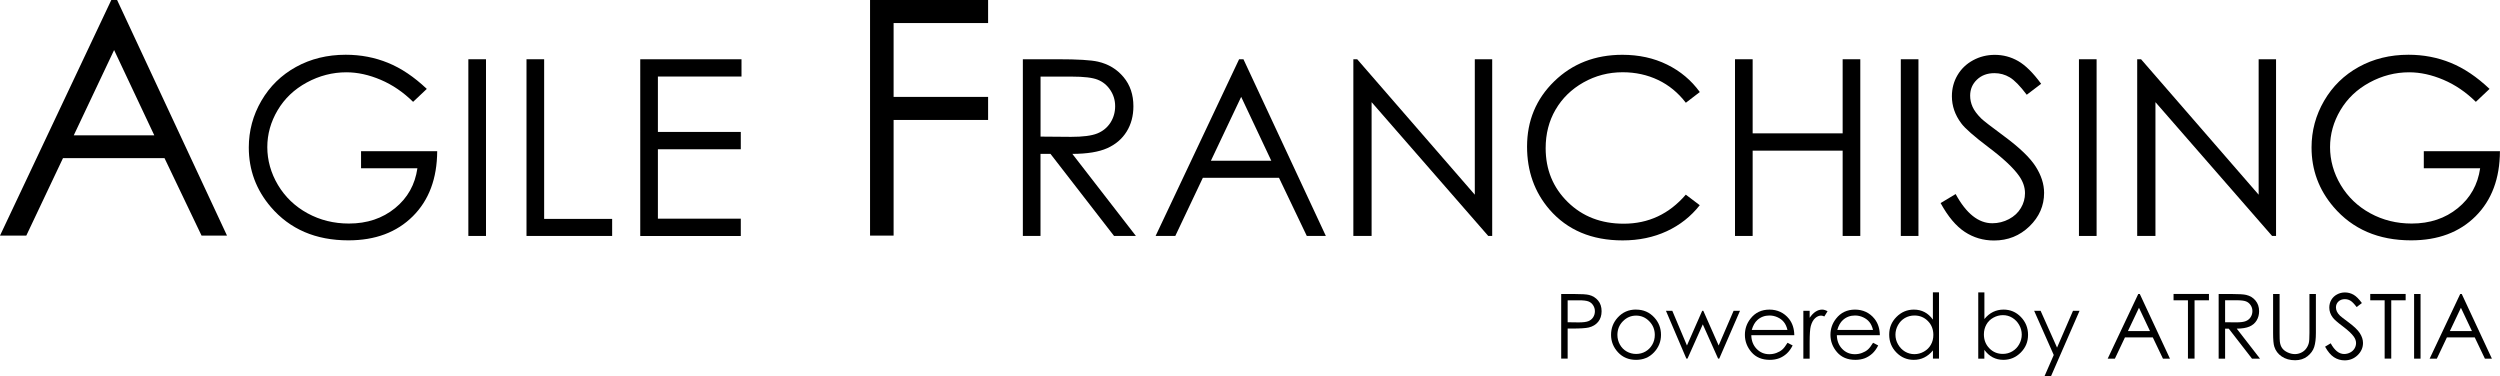
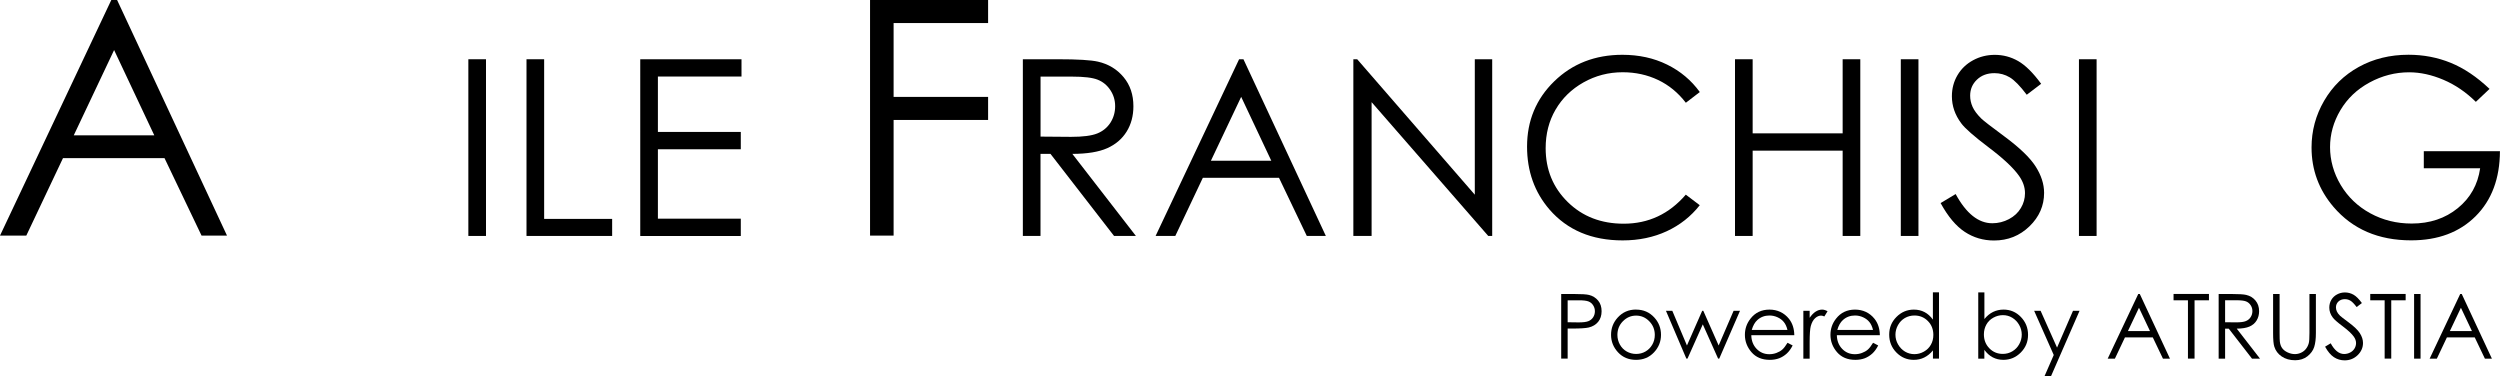
<svg xmlns="http://www.w3.org/2000/svg" id="_レイヤー_1" data-name="レイヤー 1" viewBox="0 0 500 75.22">
  <defs>
    <style>
      .cls-1 {
        fill: #000;
        stroke-width: 0px;
      }
    </style>
  </defs>
  <g>
    <path class="cls-1" d="M23.42,0l21.98,47.12h-5.09l-7.41-15.5H12.6l-7.34,15.5H0L22.26,0h1.15ZM22.82,10.01l-8.07,17.06h16.11l-8.04-17.06Z" />
-     <path class="cls-1" d="M85.36,17.78l-2.74,2.59c-1.97-1.94-4.13-3.41-6.48-4.41s-4.63-1.5-6.86-1.5c-2.77,0-5.41.68-7.92,2.04s-4.45,3.21-5.83,5.54-2.07,4.79-2.07,7.39.71,5.19,2.14,7.58,3.4,4.28,5.91,5.65,5.27,2.05,8.27,2.05c3.64,0,6.71-1.03,9.23-3.08s4-4.71,4.47-7.98h-11.27v-3.41h15.23c-.03,5.46-1.65,9.8-4.87,13.01s-7.51,4.82-12.89,4.82c-6.54,0-11.71-2.23-15.52-6.68-2.93-3.43-4.4-7.39-4.4-11.89,0-3.35.84-6.46,2.52-9.35s3.99-5.14,6.92-6.76,6.25-2.44,9.95-2.44c3,0,5.81.54,8.46,1.62s5.22,2.82,7.74,5.2Z" />
    <path class="cls-1" d="M93.67,11.85h3.53v35.34h-3.53V11.85Z" />
    <path class="cls-1" d="M105.3,11.85h3.53v31.93h13.6v3.41h-17.13V11.85Z" />
    <path class="cls-1" d="M128.05,11.85h20.25v3.46h-16.72v11.08h16.58v3.46h-16.58v13.89h16.58v3.46h-20.11V11.85Z" />
    <path class="cls-1" d="M174.01,0h23.61v4.61h-18.9v14.77h18.9v4.61h-18.9v23.13h-4.71V0Z" />
    <path class="cls-1" d="M204.57,11.85h7.04c3.92,0,6.58.16,7.98.48,2.1.48,3.8,1.51,5.12,3.09s1.97,3.52,1.97,5.83c0,1.92-.45,3.62-1.36,5.08s-2.2,2.56-3.88,3.31-4,1.13-6.97,1.14l12.71,16.41h-4.37l-12.71-16.41h-2v16.41h-3.53V11.85ZM208.11,15.31v12.01l6.09.05c2.36,0,4.1-.22,5.23-.67s2.01-1.17,2.65-2.15c.63-.99.95-2.09.95-3.3s-.32-2.26-.96-3.23c-.64-.97-1.48-1.66-2.53-2.08-1.04-.42-2.78-.62-5.2-.62h-6.23Z" />
    <path class="cls-1" d="M248.69,11.85l16.48,35.34h-3.81l-5.56-11.63h-15.23l-5.51,11.63h-3.94l16.7-35.34h.86ZM248.24,19.36l-6.06,12.79h12.08l-6.03-12.79Z" />
    <path class="cls-1" d="M270.67,47.19V11.85h.77l23.52,27.09V11.85h3.48v35.34h-.79l-23.33-26.76v26.76h-3.65Z" />
    <path class="cls-1" d="M339.96,18.41l-2.79,2.14c-1.54-2-3.38-3.52-5.54-4.55s-4.52-1.55-7.1-1.55c-2.82,0-5.43.68-7.83,2.03s-4.26,3.17-5.59,5.45-1.98,4.85-1.98,7.7c0,4.31,1.48,7.9,4.43,10.79s6.68,4.32,11.18,4.32c4.95,0,9.09-1.94,12.42-5.81l2.79,2.11c-1.76,2.24-3.96,3.98-6.59,5.2s-5.58,1.84-8.83,1.84c-6.18,0-11.06-2.06-14.63-6.17-3-3.48-4.49-7.67-4.49-12.59,0-5.17,1.81-9.53,5.44-13.06s8.17-5.3,13.63-5.3c3.3,0,6.28.65,8.94,1.96s4.84,3.14,6.54,5.49Z" />
    <path class="cls-1" d="M347,11.85h3.53v14.82h18v-14.82h3.53v35.34h-3.53v-17.06h-18v17.06h-3.53V11.85Z" />
    <path class="cls-1" d="M380.16,11.85h3.53v35.34h-3.53V11.85Z" />
    <path class="cls-1" d="M388.13,40.61l3-1.8c2.11,3.89,4.56,5.84,7.33,5.84,1.19,0,2.3-.28,3.34-.83s1.83-1.29,2.38-2.22.82-1.91.82-2.96c0-1.19-.4-2.35-1.2-3.48-1.11-1.57-3.12-3.46-6.05-5.67-2.95-2.23-4.78-3.84-5.5-4.83-1.25-1.67-1.87-3.47-1.87-5.41,0-1.54.37-2.94,1.11-4.2s1.77-2.26,3.11-2.99,2.79-1.09,4.36-1.09c1.67,0,3.22.41,4.67,1.24s2.98,2.34,4.6,4.55l-2.88,2.19c-1.33-1.76-2.46-2.92-3.4-3.48s-1.96-.84-3.06-.84c-1.43,0-2.59.43-3.5,1.3s-1.36,1.93-1.36,3.2c0,.77.16,1.51.48,2.23s.9,1.51,1.75,2.35c.46.45,1.99,1.63,4.56,3.53,3.06,2.26,5.16,4.27,6.29,6.03s1.71,3.53,1.71,5.31c0,2.56-.97,4.79-2.92,6.68s-4.31,2.84-7.1,2.84c-2.15,0-4.09-.57-5.84-1.72s-3.36-3.06-4.83-5.75Z" />
    <path class="cls-1" d="M415.79,11.85h3.53v35.34h-3.53V11.85Z" />
-     <path class="cls-1" d="M427.44,47.19V11.85h.77l23.52,27.09V11.85h3.48v35.34h-.79l-23.33-26.76v26.76h-3.65Z" />
    <path class="cls-1" d="M497.91,17.78l-2.74,2.59c-1.97-1.94-4.13-3.41-6.48-4.41s-4.63-1.5-6.86-1.5c-2.77,0-5.41.68-7.92,2.04s-4.45,3.21-5.83,5.54-2.07,4.79-2.07,7.39.71,5.19,2.14,7.58,3.4,4.28,5.91,5.65,5.27,2.05,8.27,2.05c3.64,0,6.71-1.03,9.23-3.08s4-4.71,4.47-7.98h-11.27v-3.41h15.23c-.03,5.46-1.65,9.8-4.87,13.01s-7.51,4.82-12.89,4.82c-6.54,0-11.71-2.23-15.52-6.68-2.93-3.43-4.4-7.39-4.4-11.89,0-3.35.84-6.46,2.52-9.35s3.99-5.14,6.92-6.76,6.25-2.44,9.95-2.44c3,0,5.81.54,8.46,1.62s5.22,2.82,7.74,5.2Z" />
  </g>
  <g>
    <path class="cls-1" d="M312.24,58.8h2.58c1.48,0,2.47.06,2.99.19.74.18,1.34.56,1.81,1.12s.7,1.28.7,2.13-.23,1.57-.69,2.13-1.09.94-1.89,1.13c-.59.14-1.68.21-3.29.21h-.92v6.01h-1.29v-12.93ZM313.53,60.06v4.39l2.19.03c.88,0,1.53-.08,1.94-.24s.73-.42.97-.78c.23-.36.35-.76.35-1.21s-.12-.83-.35-1.19-.54-.62-.93-.77c-.38-.15-1.01-.23-1.89-.23h-2.29Z" />
    <path class="cls-1" d="M327.22,61.92c1.47,0,2.69.53,3.66,1.6.88.97,1.32,2.12,1.32,3.45s-.46,2.5-1.4,3.5-2.13,1.5-3.59,1.5-2.67-.5-3.6-1.5-1.4-2.17-1.4-3.5.44-2.47,1.32-3.45c.97-1.07,2.19-1.61,3.67-1.61ZM327.22,63.12c-1.02,0-1.9.38-2.64,1.13s-1.1,1.67-1.1,2.74c0,.69.17,1.34.5,1.93s.79,1.06,1.36,1.38,1.2.49,1.88.49,1.31-.16,1.88-.49,1.02-.79,1.36-1.38.5-1.24.5-1.93c0-1.07-.37-1.99-1.11-2.74-.74-.76-1.62-1.13-2.63-1.13Z" />
    <path class="cls-1" d="M333.19,62.16h1.27l2.93,6.94,3.05-6.94h.22l3.07,6.94,2.99-6.94h1.28l-4.15,9.56h-.23l-3.06-6.85-3.06,6.85h-.23l-4.08-9.56Z" />
    <path class="cls-1" d="M357.49,68.55l1.04.54c-.34.67-.73,1.21-1.18,1.62-.45.41-.95.72-1.5.94-.56.21-1.19.32-1.89.32-1.56,0-2.78-.51-3.66-1.53s-1.32-2.18-1.32-3.47c0-1.21.37-2.29,1.12-3.24.94-1.21,2.21-1.81,3.79-1.81s2.93.62,3.91,1.85c.69.87,1.04,1.96,1.06,3.27h-8.6c.02,1.11.38,2.02,1.06,2.73s1.53,1.07,2.54,1.07c.49,0,.96-.08,1.42-.25.46-.17.85-.39,1.17-.67.32-.28.67-.73,1.05-1.36ZM357.49,65.98c-.16-.66-.4-1.18-.72-1.57-.31-.39-.73-.71-1.25-.95-.52-.24-1.06-.36-1.63-.36-.94,0-1.75.3-2.42.91-.49.44-.87,1.1-1.12,1.98h7.13Z" />
    <path class="cls-1" d="M360.67,62.16h1.26v1.4c.38-.55.77-.96,1.19-1.23s.85-.41,1.3-.41c.34,0,.7.11,1.09.33l-.64,1.04c-.26-.11-.47-.17-.65-.17-.41,0-.81.17-1.19.51s-.67.86-.87,1.57c-.15.54-.23,1.65-.23,3.3v3.23h-1.26v-9.56Z" />
    <path class="cls-1" d="M374.6,68.55l1.04.54c-.34.67-.73,1.21-1.18,1.62-.45.41-.95.72-1.5.94-.56.21-1.19.32-1.89.32-1.56,0-2.78-.51-3.66-1.53s-1.32-2.18-1.32-3.47c0-1.21.37-2.29,1.12-3.24.94-1.21,2.21-1.81,3.79-1.81s2.93.62,3.91,1.85c.69.87,1.04,1.96,1.06,3.27h-8.6c.02,1.11.38,2.02,1.06,2.73s1.53,1.07,2.54,1.07c.49,0,.96-.08,1.42-.25.46-.17.85-.39,1.17-.67.32-.28.67-.73,1.05-1.36ZM374.6,65.98c-.16-.66-.4-1.18-.72-1.57-.31-.39-.73-.71-1.25-.95-.52-.24-1.06-.36-1.63-.36-.94,0-1.75.3-2.42.91-.49.44-.87,1.1-1.12,1.98h7.13Z" />
    <path class="cls-1" d="M387.8,58.47v13.25h-1.21v-1.64c-.52.63-1.09,1.1-1.74,1.42-.64.32-1.34.47-2.1.47-1.35,0-2.51-.49-3.47-1.47-.96-.98-1.44-2.18-1.44-3.58s.48-2.55,1.45-3.53,2.13-1.47,3.49-1.47c.79,0,1.5.17,2.13.5.63.33,1.19.83,1.67,1.5v-5.45h1.21ZM382.88,63.1c-.68,0-1.32.17-1.9.5-.58.34-1.04.81-1.38,1.42-.34.61-.51,1.25-.51,1.93s.17,1.32.52,1.93c.35.61.81,1.09,1.39,1.44.58.34,1.21.51,1.88.51s1.31-.17,1.91-.51,1.07-.8,1.39-1.38c.33-.58.49-1.23.49-1.96,0-1.11-.36-2.03-1.09-2.77-.73-.74-1.63-1.11-2.69-1.11Z" />
    <path class="cls-1" d="M395.65,71.73v-13.25h1.23v5.33c.51-.63,1.09-1.11,1.73-1.42.64-.31,1.34-.47,2.1-.47,1.35,0,2.51.49,3.46,1.47s1.44,2.17,1.44,3.57-.48,2.56-1.45,3.54-2.13,1.47-3.49,1.47c-.78,0-1.48-.17-2.12-.5-.63-.33-1.19-.83-1.68-1.5v1.76h-1.23ZM400.57,70.78c.68,0,1.32-.17,1.89-.51.58-.34,1.04-.81,1.38-1.42.34-.61.51-1.25.51-1.93s-.17-1.33-.52-1.94-.81-1.09-1.39-1.44-1.2-.51-1.86-.51-1.31.17-1.92.51-1.07.8-1.39,1.38c-.32.58-.49,1.23-.49,1.96,0,1.11.36,2.03,1.09,2.78s1.62,1.12,2.69,1.12Z" />
    <path class="cls-1" d="M406.82,62.16h1.3l3.29,7.36,3.19-7.36h1.31l-5.7,13.06h-1.3l1.84-4.22-3.92-8.84Z" />
    <path class="cls-1" d="M427.96,58.8l6.03,12.93h-1.4l-2.03-4.25h-5.57l-2.01,4.25h-1.44l6.11-12.93h.32ZM427.8,61.54l-2.22,4.68h4.42l-2.21-4.68Z" />
    <path class="cls-1" d="M434.71,60.06v-1.27h7.08v1.27h-2.88v11.66h-1.32v-11.66h-2.88Z" />
    <path class="cls-1" d="M443.73,58.8h2.58c1.44,0,2.41.06,2.92.18.77.18,1.39.55,1.87,1.13.48.58.72,1.29.72,2.13,0,.7-.17,1.32-.5,1.86s-.8.94-1.42,1.21-1.46.41-2.55.42l4.65,6h-1.6l-4.65-6h-.73v6h-1.29v-12.93ZM445.02,60.06v4.39l2.23.02c.86,0,1.5-.08,1.91-.25.41-.16.74-.43.97-.79s.35-.76.35-1.21-.12-.83-.35-1.18c-.23-.35-.54-.61-.92-.76s-1.02-.23-1.9-.23h-2.28Z" />
    <path class="cls-1" d="M454.63,58.8h1.29v7.8c0,.93.02,1.5.05,1.73.06.51.21.94.45,1.28s.59.63,1.08.86.98.35,1.47.35c.43,0,.84-.09,1.23-.27s.72-.43.98-.76.46-.71.58-1.17c.09-.33.13-1,.13-2.02v-7.8h1.29v7.8c0,1.15-.11,2.09-.34,2.8-.23.71-.68,1.33-1.35,1.86-.68.53-1.5.79-2.46.79-1.04,0-1.94-.25-2.68-.75s-1.24-1.16-1.49-1.98c-.16-.5-.24-1.41-.24-2.72v-7.8Z" />
    <path class="cls-1" d="M465.04,69.32l1.1-.66c.77,1.42,1.67,2.14,2.68,2.14.43,0,.84-.1,1.22-.3s.67-.47.87-.81.3-.7.3-1.08c0-.43-.15-.86-.44-1.27-.4-.57-1.14-1.27-2.21-2.07-1.08-.81-1.75-1.4-2.01-1.77-.46-.61-.69-1.27-.69-1.98,0-.56.13-1.08.4-1.54s.65-.83,1.14-1.09c.49-.27,1.02-.4,1.59-.4.61,0,1.18.15,1.71.45.53.3,1.09.86,1.68,1.67l-1.05.8c-.49-.64-.9-1.07-1.24-1.27-.34-.21-.72-.31-1.12-.31-.52,0-.95.16-1.28.47s-.5.71-.5,1.17c0,.28.06.55.18.82s.33.55.64.86c.17.16.73.59,1.67,1.29,1.12.83,1.89,1.56,2.3,2.21s.62,1.29.62,1.94c0,.94-.36,1.75-1.07,2.44-.71.69-1.58,1.04-2.6,1.04-.79,0-1.5-.21-2.14-.63s-1.23-1.12-1.77-2.1Z" />
    <path class="cls-1" d="M474.05,60.06v-1.27h7.08v1.27h-2.88v11.66h-1.32v-11.66h-2.88Z" />
    <path class="cls-1" d="M482.82,58.8h1.29v12.93h-1.29v-12.93Z" />
    <path class="cls-1" d="M492.35,58.8l6.03,12.93h-1.4l-2.03-4.25h-5.57l-2.01,4.25h-1.44l6.11-12.93h.32ZM492.19,61.54l-2.22,4.68h4.42l-2.21-4.68Z" />
  </g>
</svg>